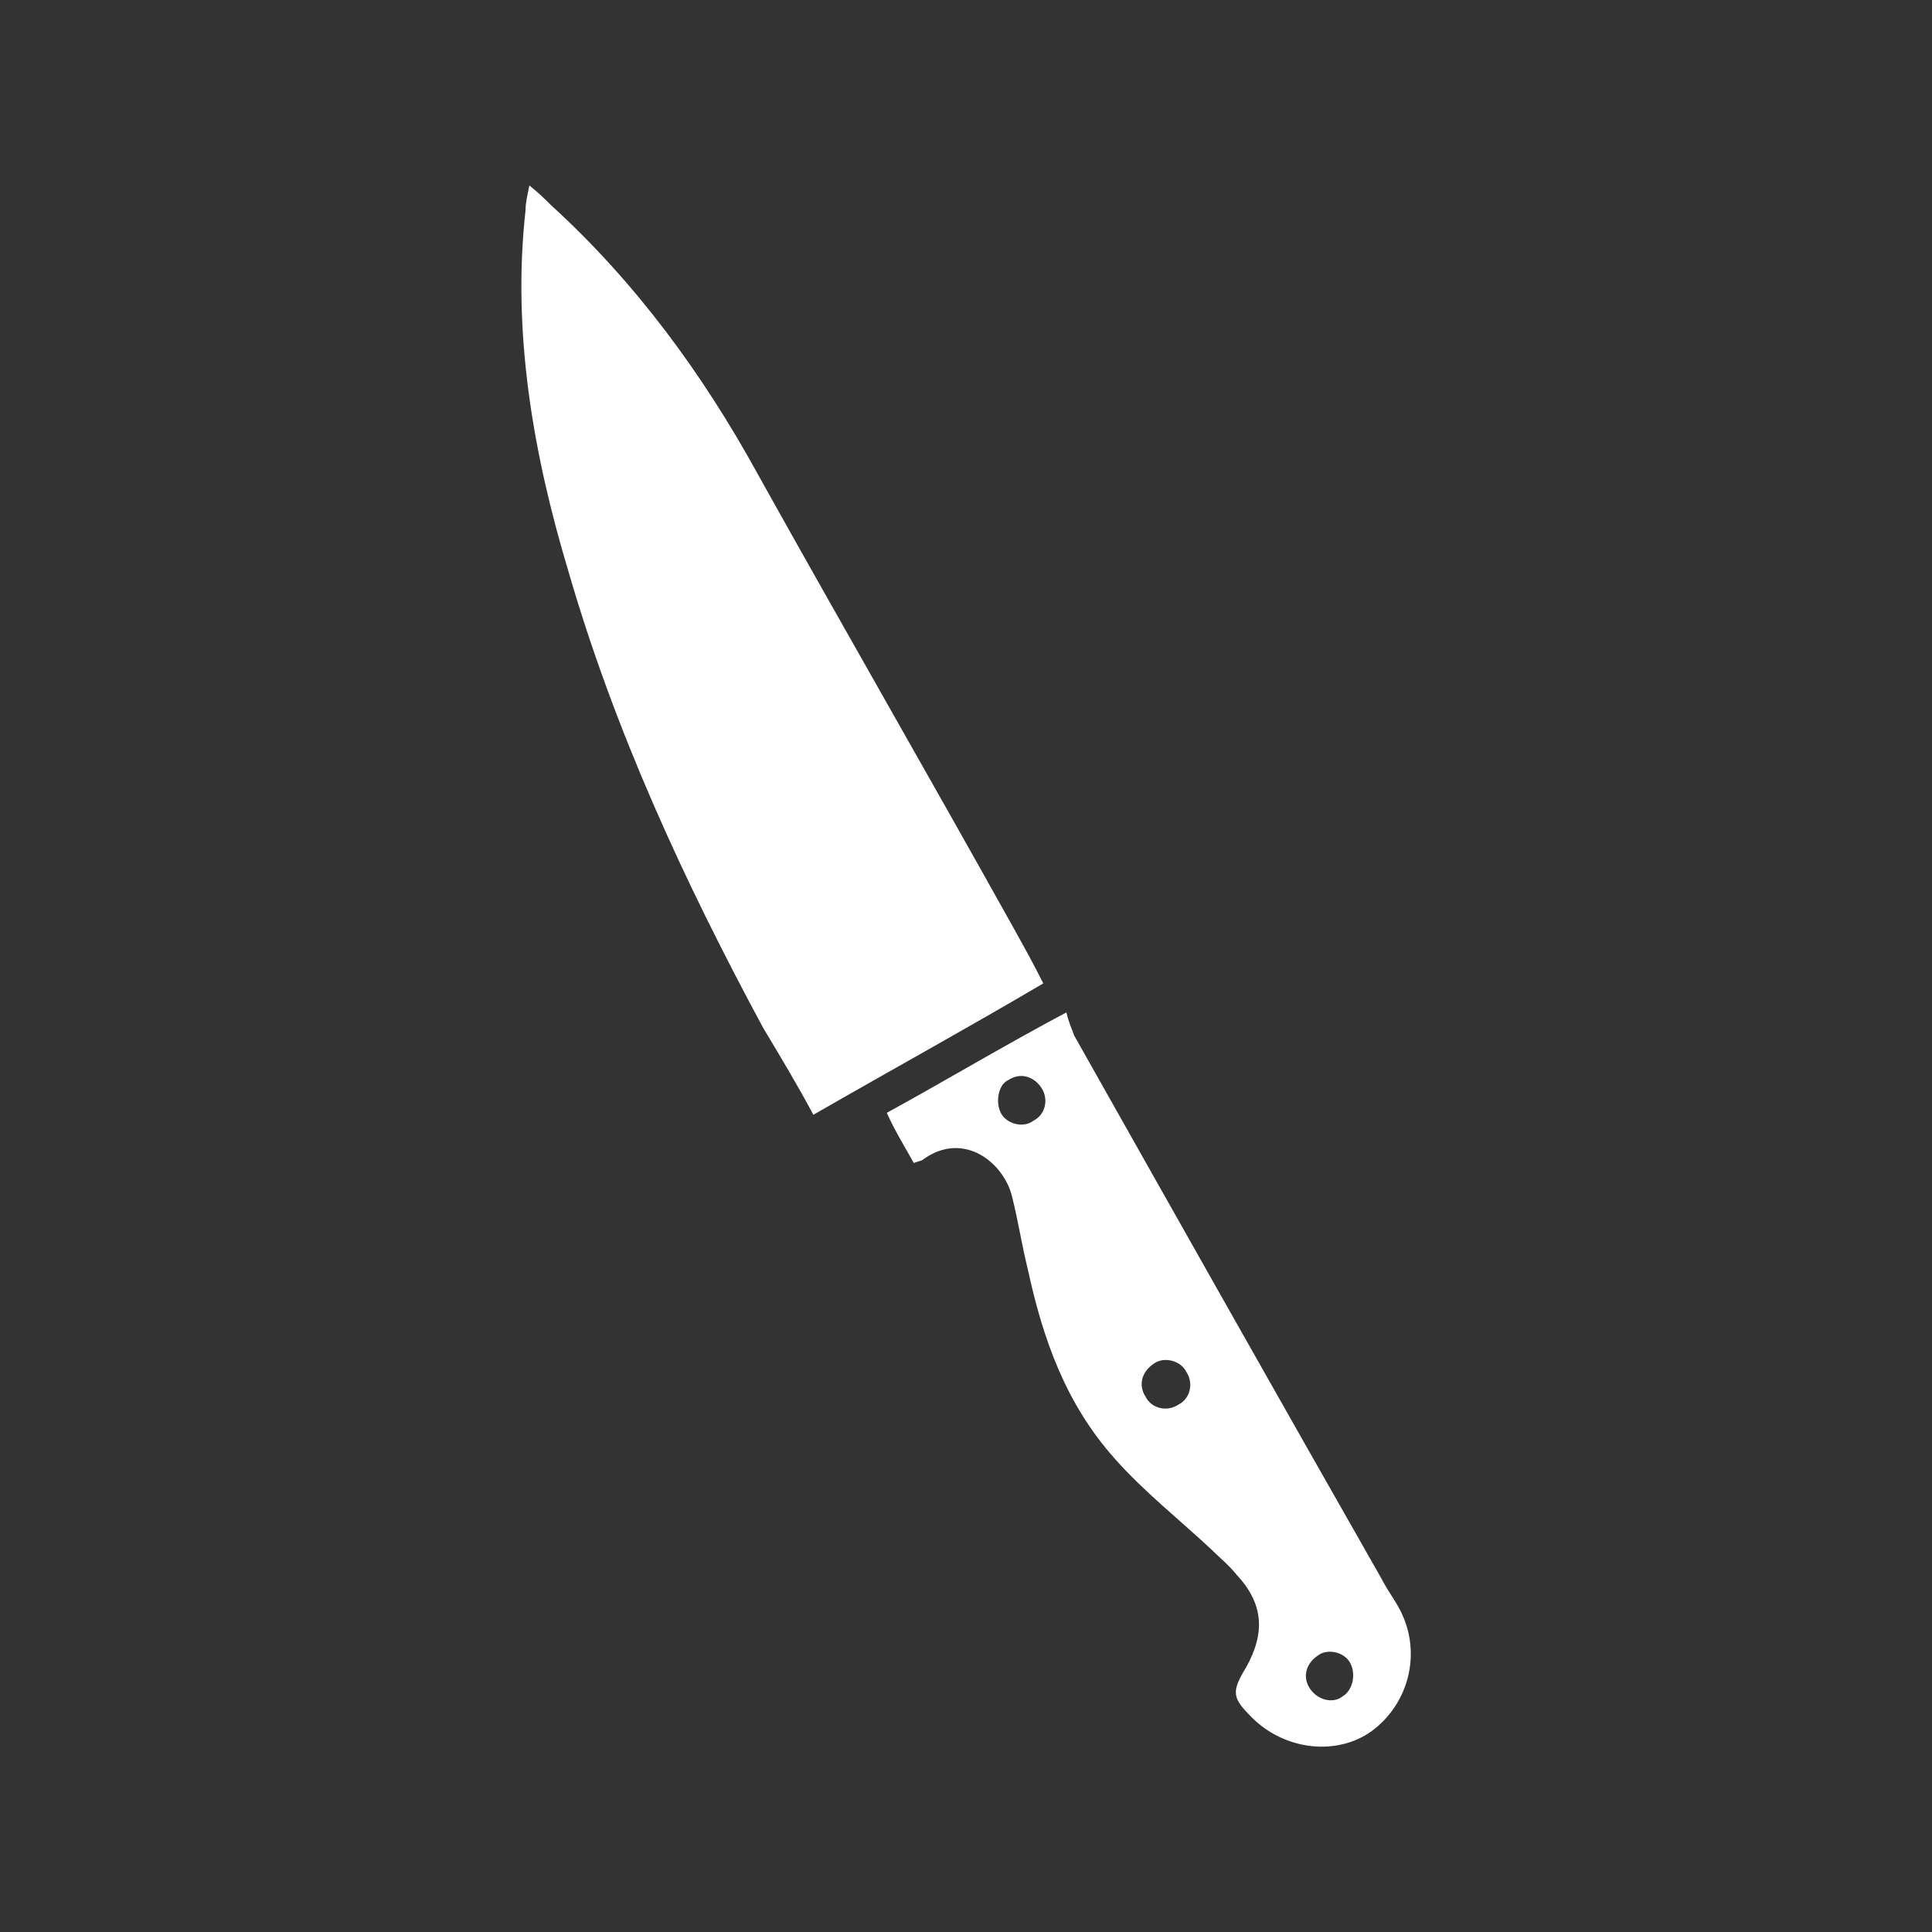
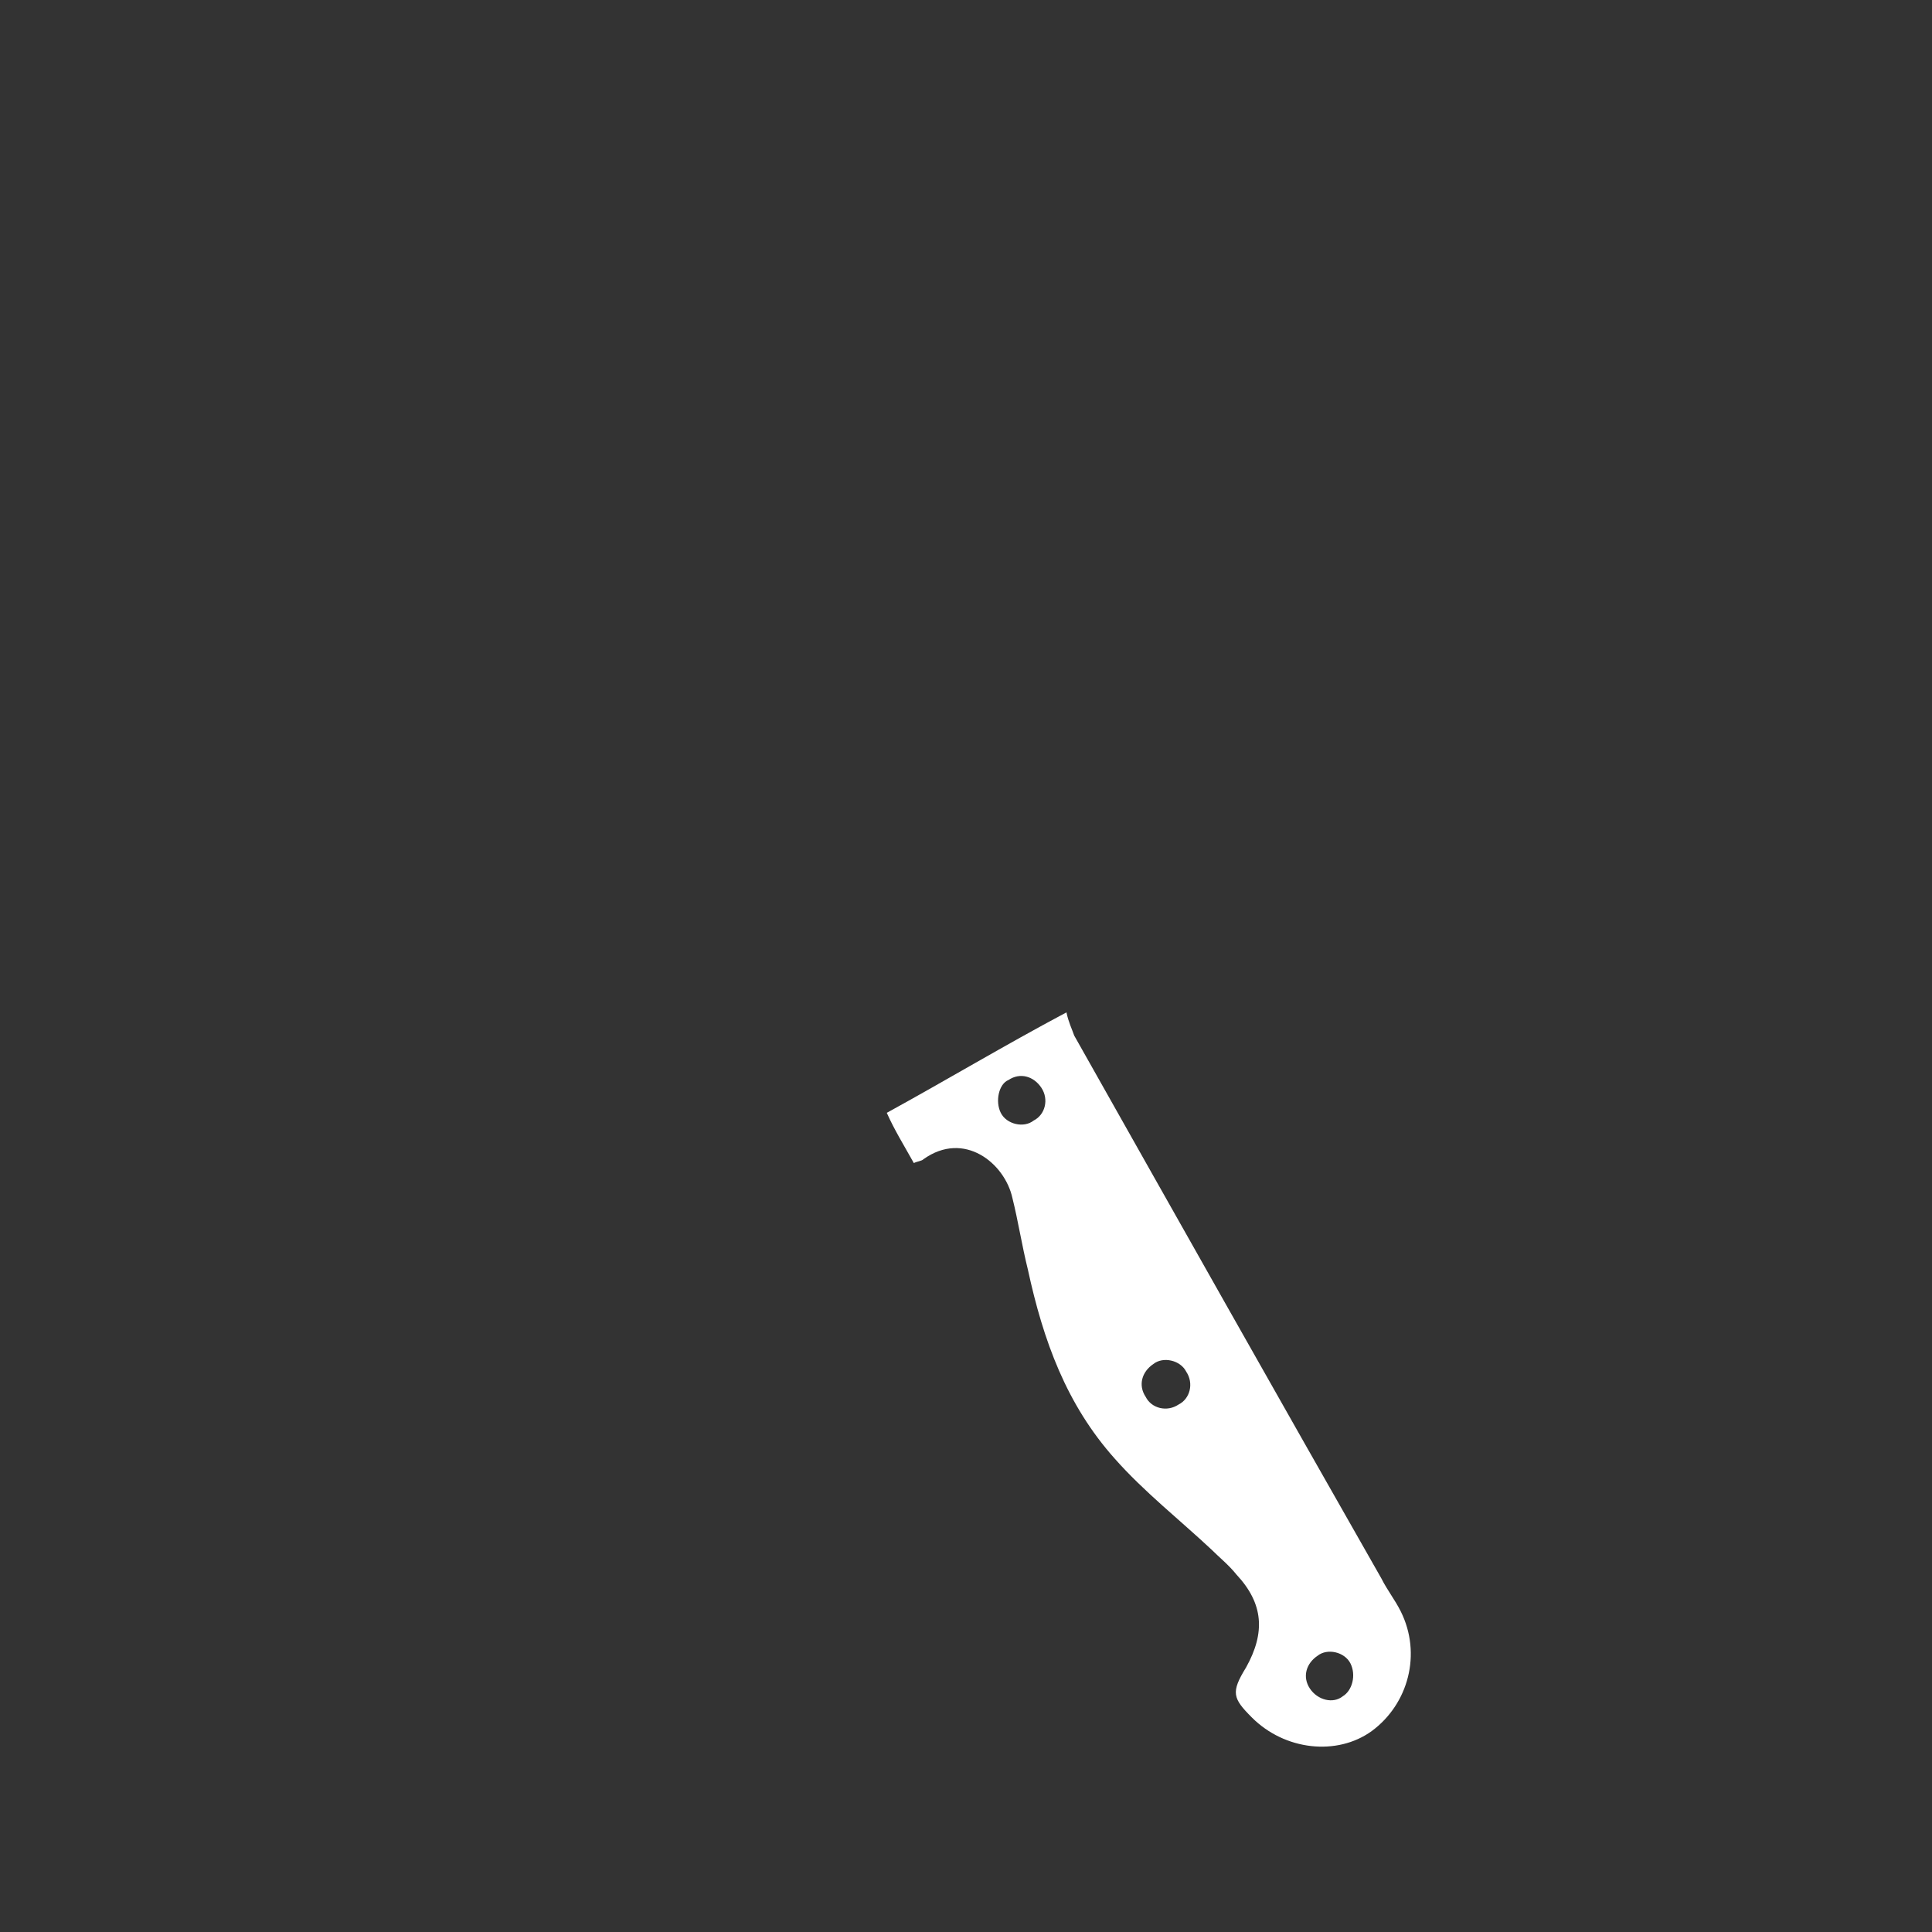
<svg xmlns="http://www.w3.org/2000/svg" version="1.1" id="Ebene_1" x="0px" y="0px" viewBox="0 0 100 100" style="enable-background:new 0 0 100 100;" xml:space="preserve">
  <rect x="0" y="0" width="100" height="100" fill="#333333" stroke="none" />
  <style type="text/css">
	.st0{display:none;}
	.st1{display:inline;}
	.st2{display:none;fill:#FFFFFF;}
	.st3{fill:#FFFFFF;}
</style>
  <g id="Ebene_2_00000157999719180410307480000015908212876278243263_" class="st0">
-     <rect class="st1" width="100" height="100" />
-   </g>
-   <path class="st2" d="M52.3,52.8c-2.3,0.2-4.5-0.8-6.5-2c-4.3-2.4-8-5.5-11.5-8.9c-2.8-2.7-5.6-5.4-7.8-8.7  c-3.5-5.1-3.9-10.6-0.7-15.9c3.4-5.8,10.7-8.6,17.4-6.2c4,1.5,6.8,4.3,8.4,8.2c2.8,6.8,4.4,13.9,5.1,21.3c0.2,2.6,0.3,5.1-0.4,7.6  c-0.2,1-0.7,1.9-1.1,2.8C55,51.3,55,51.5,55,51.7c0.4,0.8,0.9,1.6,1.4,2.4c0.1,0.2,0.3,0.4,0.5,0.4c1.8,0,3.1,0.9,4.1,2.2  c1,1.4,1.9,3,2.8,4.5c3.8,6.8,7.6,13.6,11.4,20.3c0.8,1.4,1.3,2.9,1.3,4.6c0,2.5-3.8,4.7-6.2,2.9c-1.1-0.9-2-1.8-2.7-3  c-3.8-6.8-7.7-13.6-11.5-20.5c-0.9-1.7-1.8-3.4-2.5-5.2C53,59,53,57.4,53.9,56.1c0.1-0.1,0-0.5-0.1-0.7  C53.3,54.5,52.8,53.7,52.3,52.8z M74.3,86.3c0.2-1.1,0-2.1-0.5-3.1c-0.9-1.7-1.8-3.3-2.7-4.9C67.6,72,64,65.7,60.4,59.4  c-0.5-0.9-1.3-1.7-2-2.4c-0.6-0.6-1.3-0.5-2-0.1s-1,0.9-0.9,1.7c0,0.3,0,0.7,0.2,1c0.7,1.4,1.3,2.9,2.1,4.3  c3.9,6.9,7.8,13.8,11.7,20.8c0.6,1.1,1.3,2.2,2.5,2.7C72.6,87.7,74.1,87.1,74.3,86.3z M31.2,14.4c-0.1,0.4-0.2,0.8-0.2,1.2  c-0.1,3.6,0.7,7.1,2.5,10.3c1.5,2.7,3.2,5.4,5.1,7.9c3.5,4.7,7.2,9.2,10.8,13.7c0.3,0.4,0.8,0.8,1.1,1.2c0.1,0,0.1-0.1,0.2-0.1  C44.2,37.2,37.7,25.8,31.2,14.4z M51.9,47.6c0,0-0.1-0.3-0.1-0.5c-2.5-8.1-5.4-16-9.2-23.6c-1.8-3.6-4.4-6.5-7.7-8.8  c-0.6-0.5-1.4-0.8-2.1-1.2l-0.1,0.1C39.2,25.1,45.6,36.4,51.9,47.6z M29.6,15.4c-0.2,0.3-0.4,0.4-0.5,0.6c-1.5,2.2-1.7,4.6-1.3,7.1  c0.5,3.4,2,6.4,4,9.1C36.2,38,41.1,43.3,46.7,48c0.9,0.7,1.9,1.4,2.8,2.1c-0.8-1.1-1.7-2.1-2.6-3.2c-4.3-5.2-8.5-10.6-12.3-16.2  C31.5,26.1,29.6,21.1,29.6,15.4z M53.6,47.8c0-0.7,0-1.5-0.1-2.2c-0.8-7-2.7-13.7-5.1-20.2c-1-2.8-2.3-5.6-4.3-7.9  c-1.7-1.9-3.5-3.5-5.9-4.4c-1.2-0.4-2.4-0.6-3.8-0.4c2.7,1.5,4.7,3.5,6.6,5.7c2.3,2.7,3.7,5.8,5,9C48.9,34.1,51.5,40.8,53.6,47.8z   M55.1,46.4c0-0.4,0-0.6,0.1-0.9c0.2-3.2-0.1-6.5-0.6-9.7c-0.9-5.3-2.1-10.6-4.2-15.6c-1.9-4.2-5-7.2-9.6-8.2  c-0.4-0.1-0.9-0.1-1.3-0.2c2.7,1.4,4.8,3.3,6.6,5.7c1.4,1.8,2.4,3.8,3.2,5.9c2.1,5.3,3.7,10.7,4.8,16.2  C54.5,41.9,54.8,44.1,55.1,46.4z M26.1,19.4c-0.3,0.7-0.6,1.4-0.8,2.2c-1,4.1-0.2,7.9,2.4,11.2C32,38.2,36.9,42.9,42.5,47  c1,0.7,2,1.4,3,2.1c-0.5-0.6-1.1-1.1-1.6-1.6c-4.1-3.7-7.8-7.7-11.3-12c-1.9-2.4-3.8-4.7-5-7.6C26.5,25.2,25.9,22.4,26.1,19.4z" />
+     </g>
  <g>
-     <path class="st3" d="M42.1,57.7c-0.8-1.5-1.7-3-2.6-4.5c-4.1-7.6-7.7-15.4-10.1-23.7c-1.8-6-2.9-12.3-2.2-18.6   c0-0.4,0.1-0.8,0.2-1.3c0.5,0.4,0.8,0.7,1.1,1c4.4,4,7.9,8.8,10.7,13.9c4.4,7.9,8.9,15.7,13.3,23.6c0.5,0.9,1,1.8,1.5,2.8   C50.1,53.2,46.1,55.4,42.1,57.7z" />
    <path class="st3" d="M55.6,53.6c5.3,9.4,10.6,18.8,15.9,28.1c0.3,0.6,0.7,1.1,1,1.7c1.1,2.2,0.4,4.8-1.5,6.2   c-1.8,1.3-4.5,1-6.2-0.7c-1-1-1.1-1.3-0.3-2.6c1-1.8,0.9-3.3-0.5-4.8c-0.4-0.5-0.9-0.9-1.3-1.3c-1.6-1.5-3.5-3-5-4.7   c-2.5-2.8-3.7-6.1-4.5-9.8c-0.3-1.2-0.5-2.5-0.8-3.7c-0.4-1.8-2.5-3.5-4.6-2c-0.1,0.1-0.3,0.1-0.5,0.2c-0.5-0.9-1-1.7-1.4-2.6   c3.1-1.7,6.1-3.5,9.3-5.2C55.3,52.9,55.5,53.3,55.6,53.6z M61.4,71c-0.3-0.6-1.2-0.8-1.7-0.4c-0.6,0.4-0.8,1.1-0.4,1.7   c0.3,0.6,1.1,0.8,1.7,0.4C61.6,72.4,61.8,71.6,61.4,71z M69.9,86.1c-0.3-0.6-1.2-0.8-1.7-0.4c-0.6,0.4-0.8,1.1-0.4,1.7   c0.4,0.6,1.2,0.8,1.7,0.4C70,87.5,70.2,86.7,69.9,86.1z M51.8,57.6c0.3,0.6,1.2,0.8,1.7,0.4c0.6-0.3,0.8-1.1,0.4-1.7   c-0.4-0.6-1.1-0.8-1.7-0.4C51.7,56.1,51.5,57,51.8,57.6z" />
  </g>
</svg>